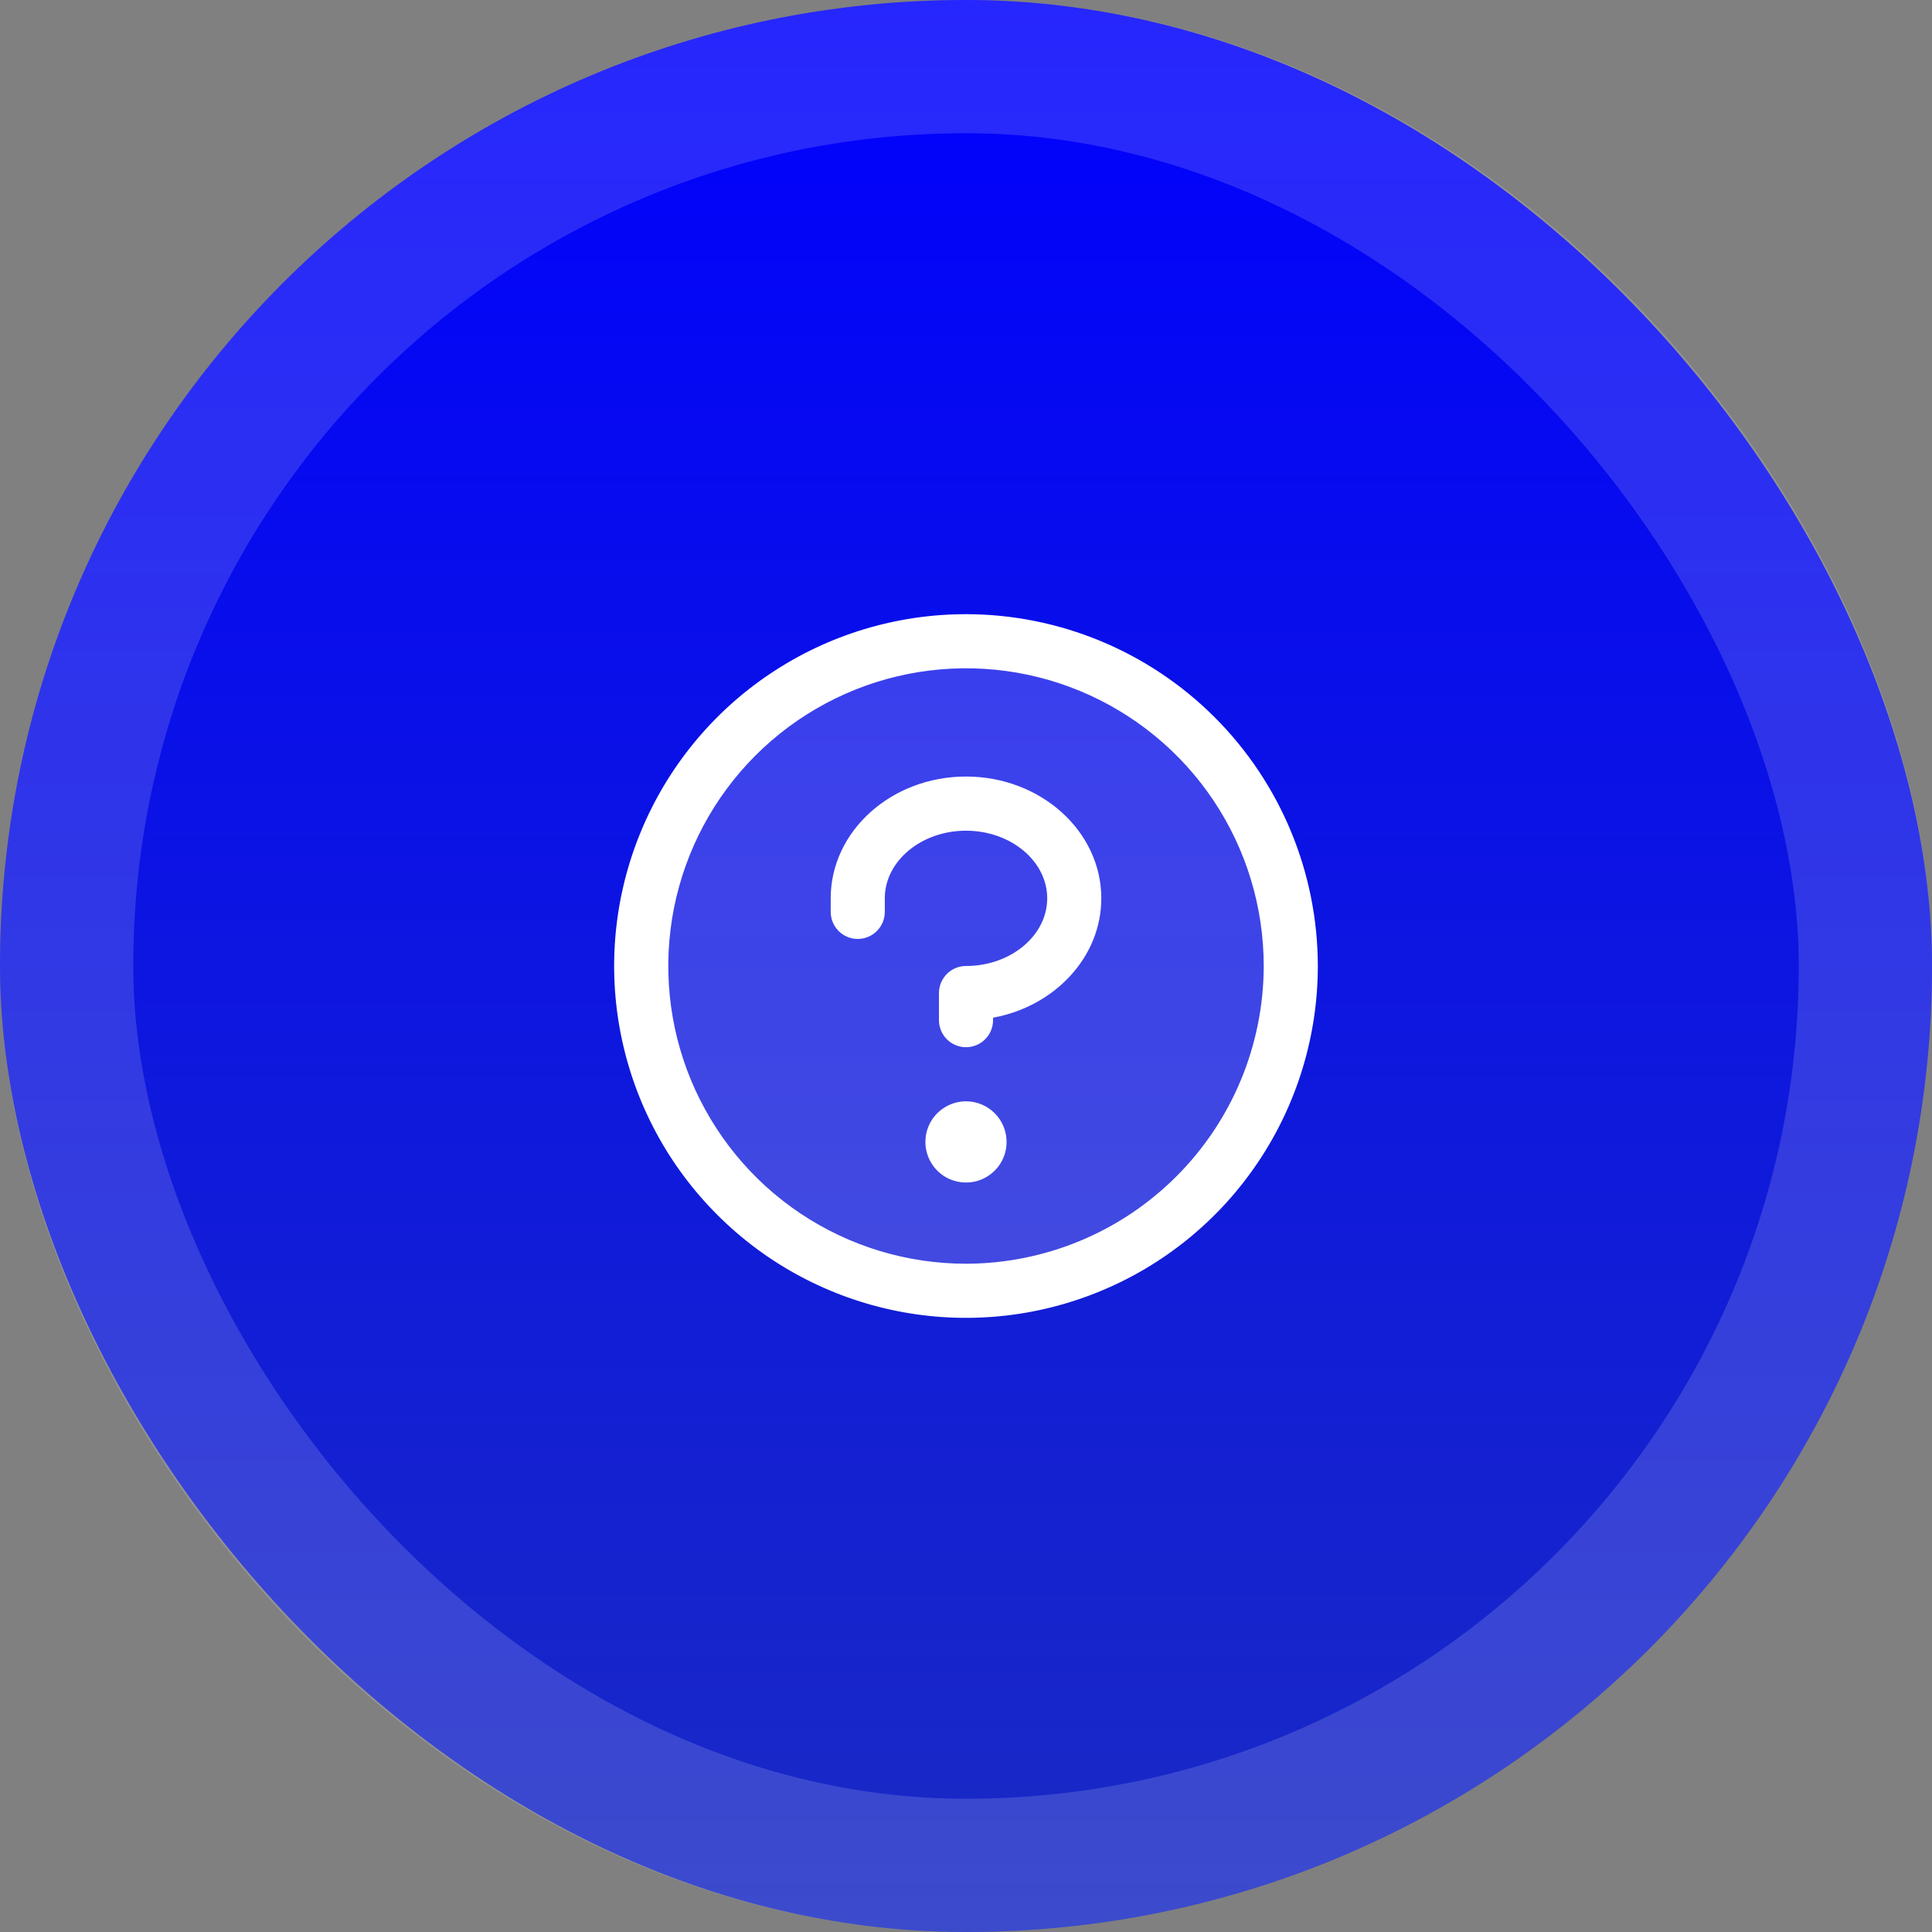
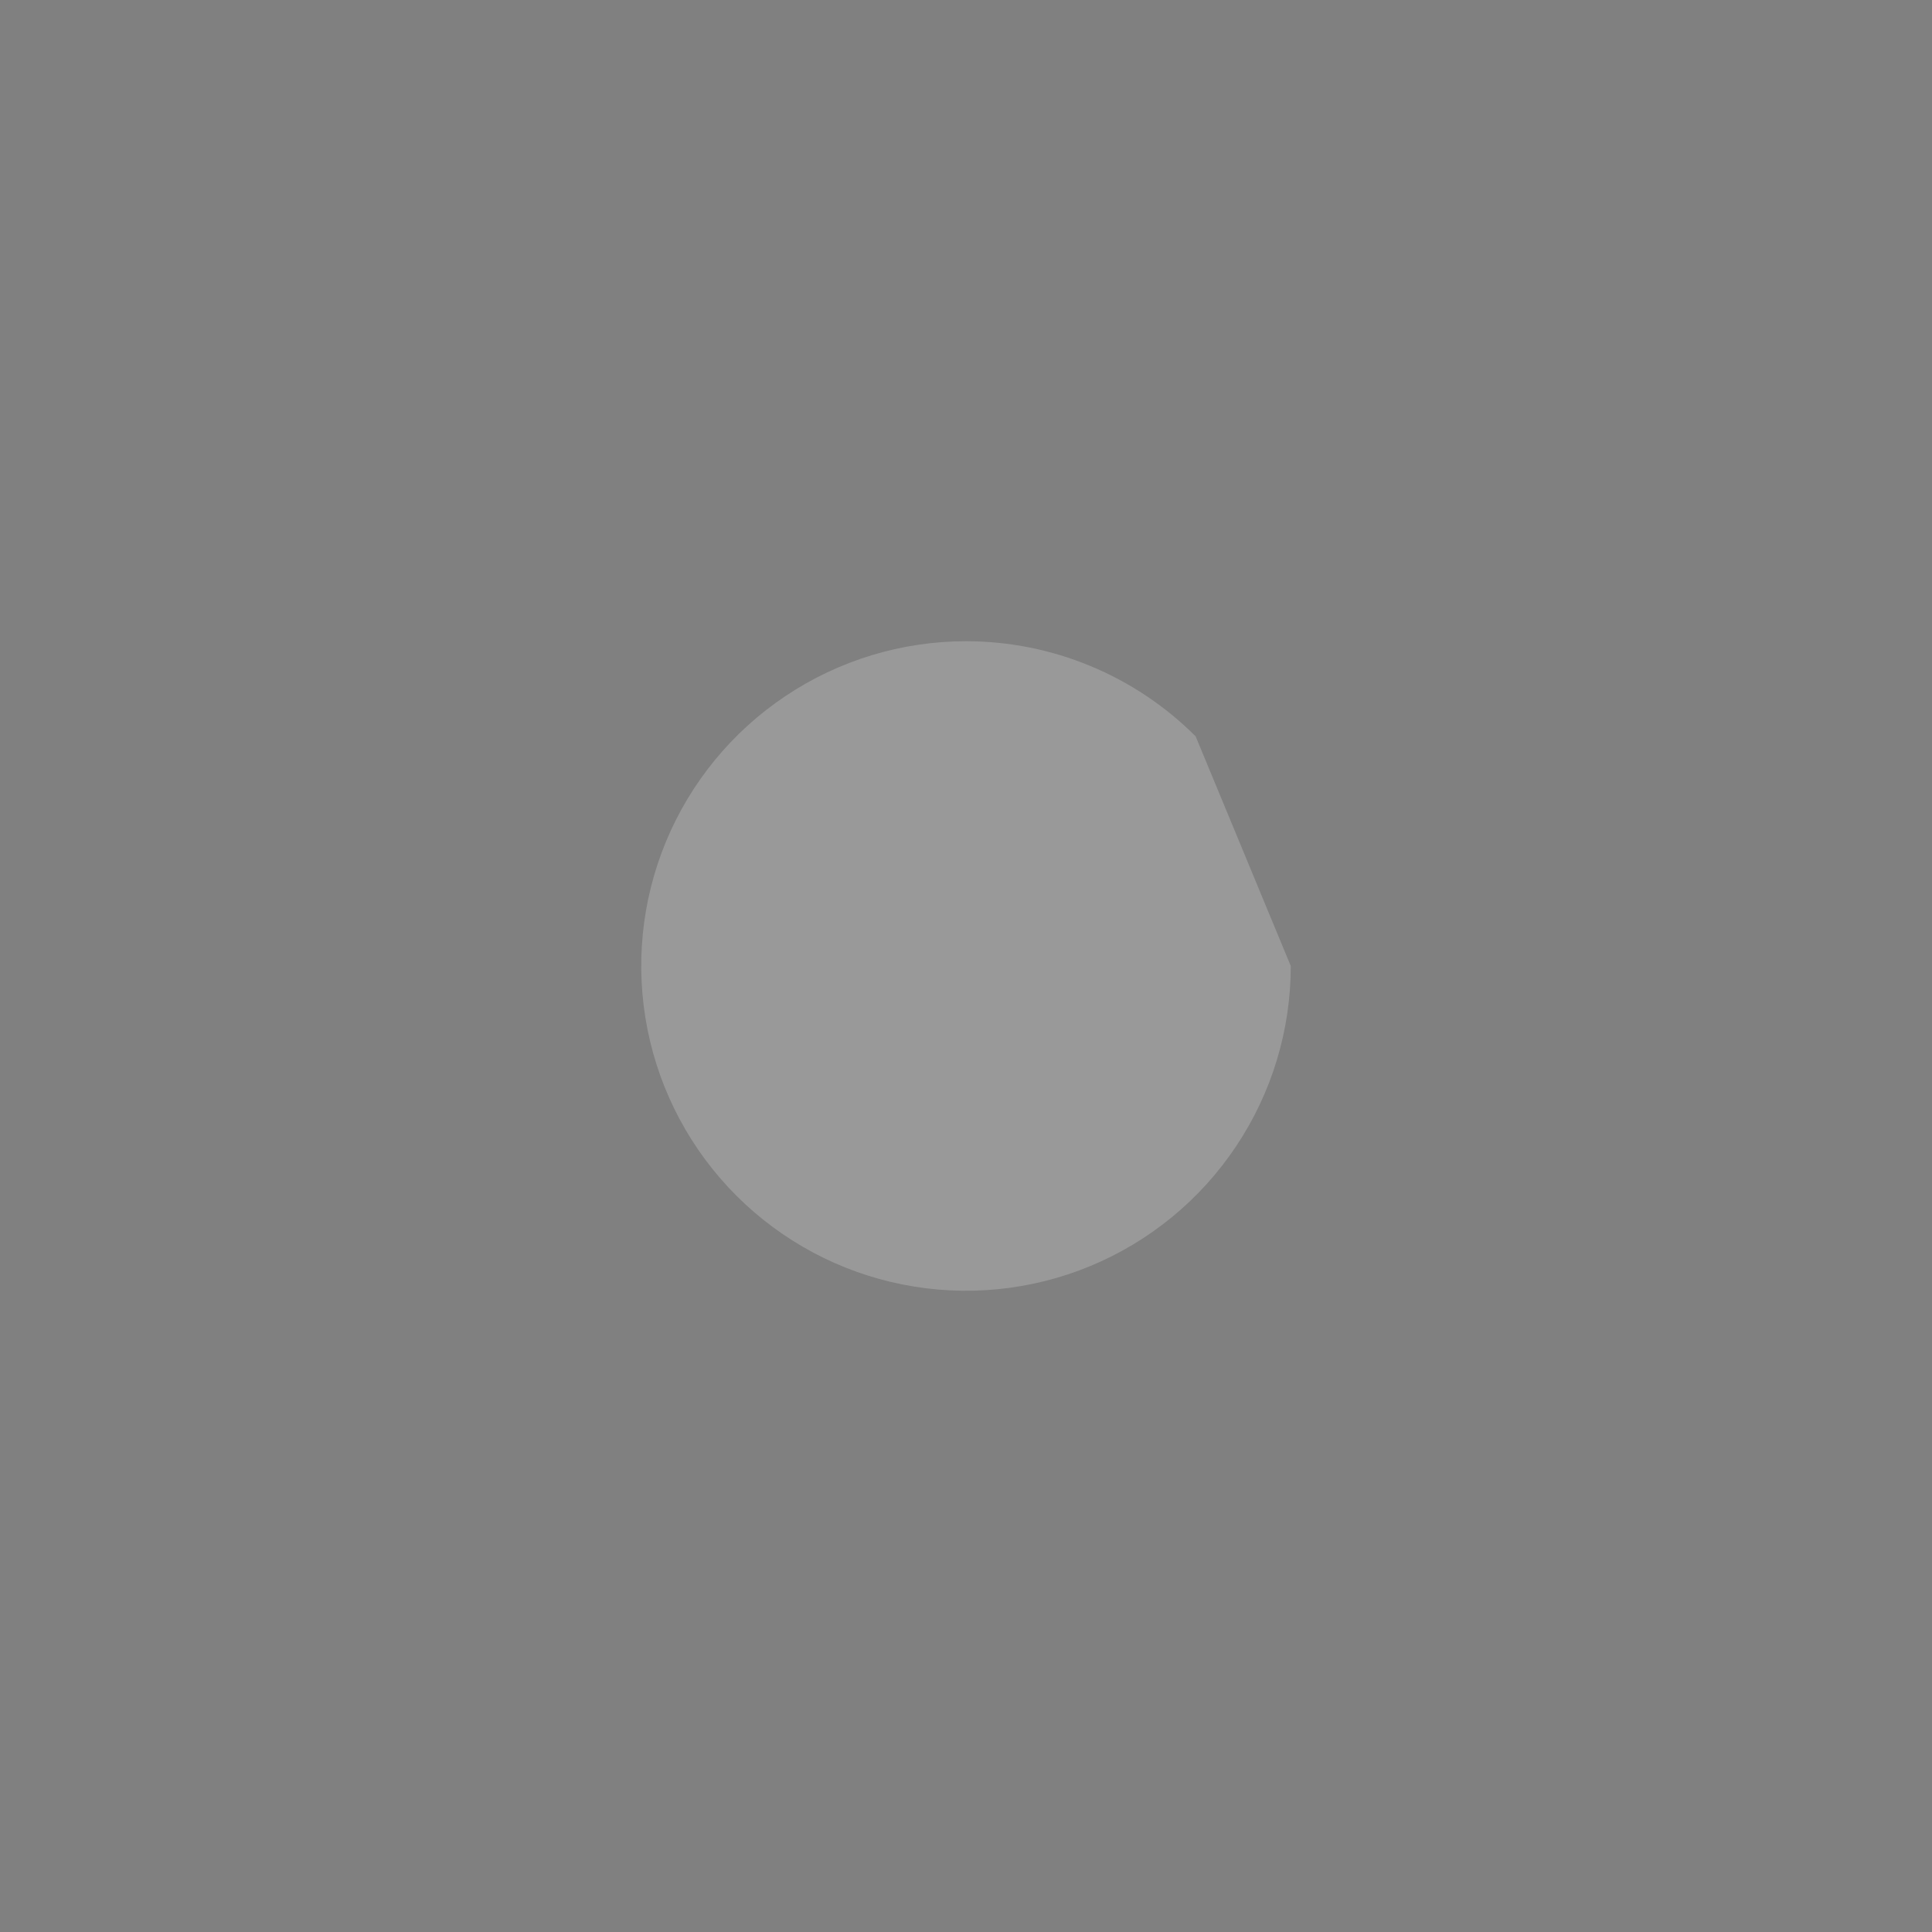
<svg xmlns="http://www.w3.org/2000/svg" width="29" height="29" viewBox="0 0 29 29" fill="none">
  <rect x="0" y="0" width="29" height="29" fill="#808080" stroke="none" />
-   <rect width="29" height="29" rx="14.5" fill="url(#paint0_linear_313_3394)" />
-   <path opacity="0.2" d="M19.375 14.5C19.375 15.464 19.089 16.407 18.553 17.208C18.018 18.01 17.256 18.635 16.366 19.004C15.475 19.373 14.495 19.469 13.549 19.281C12.603 19.093 11.735 18.629 11.053 17.947C10.371 17.265 9.907 16.397 9.719 15.451C9.531 14.505 9.627 13.525 9.996 12.634C10.365 11.744 10.99 10.982 11.792 10.447C12.593 9.911 13.536 9.625 14.5 9.625C15.793 9.625 17.033 10.139 17.947 11.053C18.861 11.967 19.375 13.207 19.375 14.5Z" fill="white" />
-   <path d="M15.109 17.141C15.109 17.261 15.074 17.379 15.007 17.479C14.94 17.579 14.845 17.657 14.733 17.704C14.622 17.75 14.499 17.762 14.381 17.738C14.263 17.715 14.154 17.657 14.069 17.572C13.984 17.486 13.926 17.378 13.902 17.259C13.879 17.141 13.891 17.019 13.937 16.907C13.983 16.796 14.061 16.701 14.162 16.634C14.262 16.567 14.38 16.531 14.5 16.531C14.662 16.531 14.817 16.596 14.931 16.71C15.045 16.824 15.109 16.979 15.109 17.141ZM14.5 11.656C13.38 11.656 12.469 12.476 12.469 13.484V13.688C12.469 13.795 12.512 13.899 12.588 13.975C12.664 14.051 12.767 14.094 12.875 14.094C12.983 14.094 13.086 14.051 13.162 13.975C13.239 13.899 13.281 13.795 13.281 13.688V13.484C13.281 12.926 13.828 12.469 14.5 12.469C15.172 12.469 15.719 12.926 15.719 13.484C15.719 14.043 15.172 14.5 14.5 14.5C14.392 14.5 14.289 14.543 14.213 14.619C14.137 14.695 14.094 14.799 14.094 14.906V15.312C14.094 15.42 14.137 15.524 14.213 15.6C14.289 15.676 14.392 15.719 14.5 15.719C14.608 15.719 14.711 15.676 14.787 15.6C14.864 15.524 14.906 15.42 14.906 15.312V15.276C15.832 15.106 16.531 14.367 16.531 13.484C16.531 12.476 15.62 11.656 14.5 11.656ZM19.781 14.5C19.781 15.544 19.471 16.566 18.891 17.434C18.311 18.303 17.486 18.98 16.521 19.379C15.556 19.779 14.494 19.884 13.47 19.68C12.445 19.476 11.504 18.973 10.766 18.234C10.027 17.496 9.524 16.555 9.32 15.53C9.116 14.506 9.221 13.444 9.621 12.479C10.021 11.514 10.697 10.689 11.566 10.109C12.434 9.528 13.456 9.219 14.5 9.219C15.9 9.22 17.243 9.777 18.233 10.767C19.223 11.757 19.78 13.1 19.781 14.5ZM18.969 14.5C18.969 13.616 18.707 12.752 18.216 12.017C17.725 11.282 17.027 10.71 16.21 10.371C15.394 10.033 14.495 9.945 13.628 10.117C12.761 10.29 11.965 10.715 11.34 11.34C10.715 11.965 10.29 12.761 10.117 13.628C9.945 14.495 10.033 15.394 10.371 16.21C10.71 17.027 11.282 17.725 12.017 18.216C12.752 18.707 13.616 18.969 14.5 18.969C15.685 18.967 16.821 18.496 17.658 17.658C18.496 16.821 18.967 15.685 18.969 14.5Z" fill="white" />
-   <rect x="1" y="1" width="27" height="27" rx="13.5" stroke="white" stroke-opacity="0.15" stroke-width="2" />
+   <path opacity="0.2" d="M19.375 14.5C19.375 15.464 19.089 16.407 18.553 17.208C18.018 18.01 17.256 18.635 16.366 19.004C15.475 19.373 14.495 19.469 13.549 19.281C12.603 19.093 11.735 18.629 11.053 17.947C10.371 17.265 9.907 16.397 9.719 15.451C9.531 14.505 9.627 13.525 9.996 12.634C10.365 11.744 10.99 10.982 11.792 10.447C12.593 9.911 13.536 9.625 14.5 9.625C15.793 9.625 17.033 10.139 17.947 11.053Z" fill="white" />
  <defs>
    <linearGradient id="paint0_linear_313_3394" x1="14.5" y1="0" x2="14.5" y2="29" gradientUnits="userSpaceOnUse">
      <stop stop-color="#0000FE" />
      <stop offset="1" stop-color="#1A2BC3" />
    </linearGradient>
  </defs>
</svg>